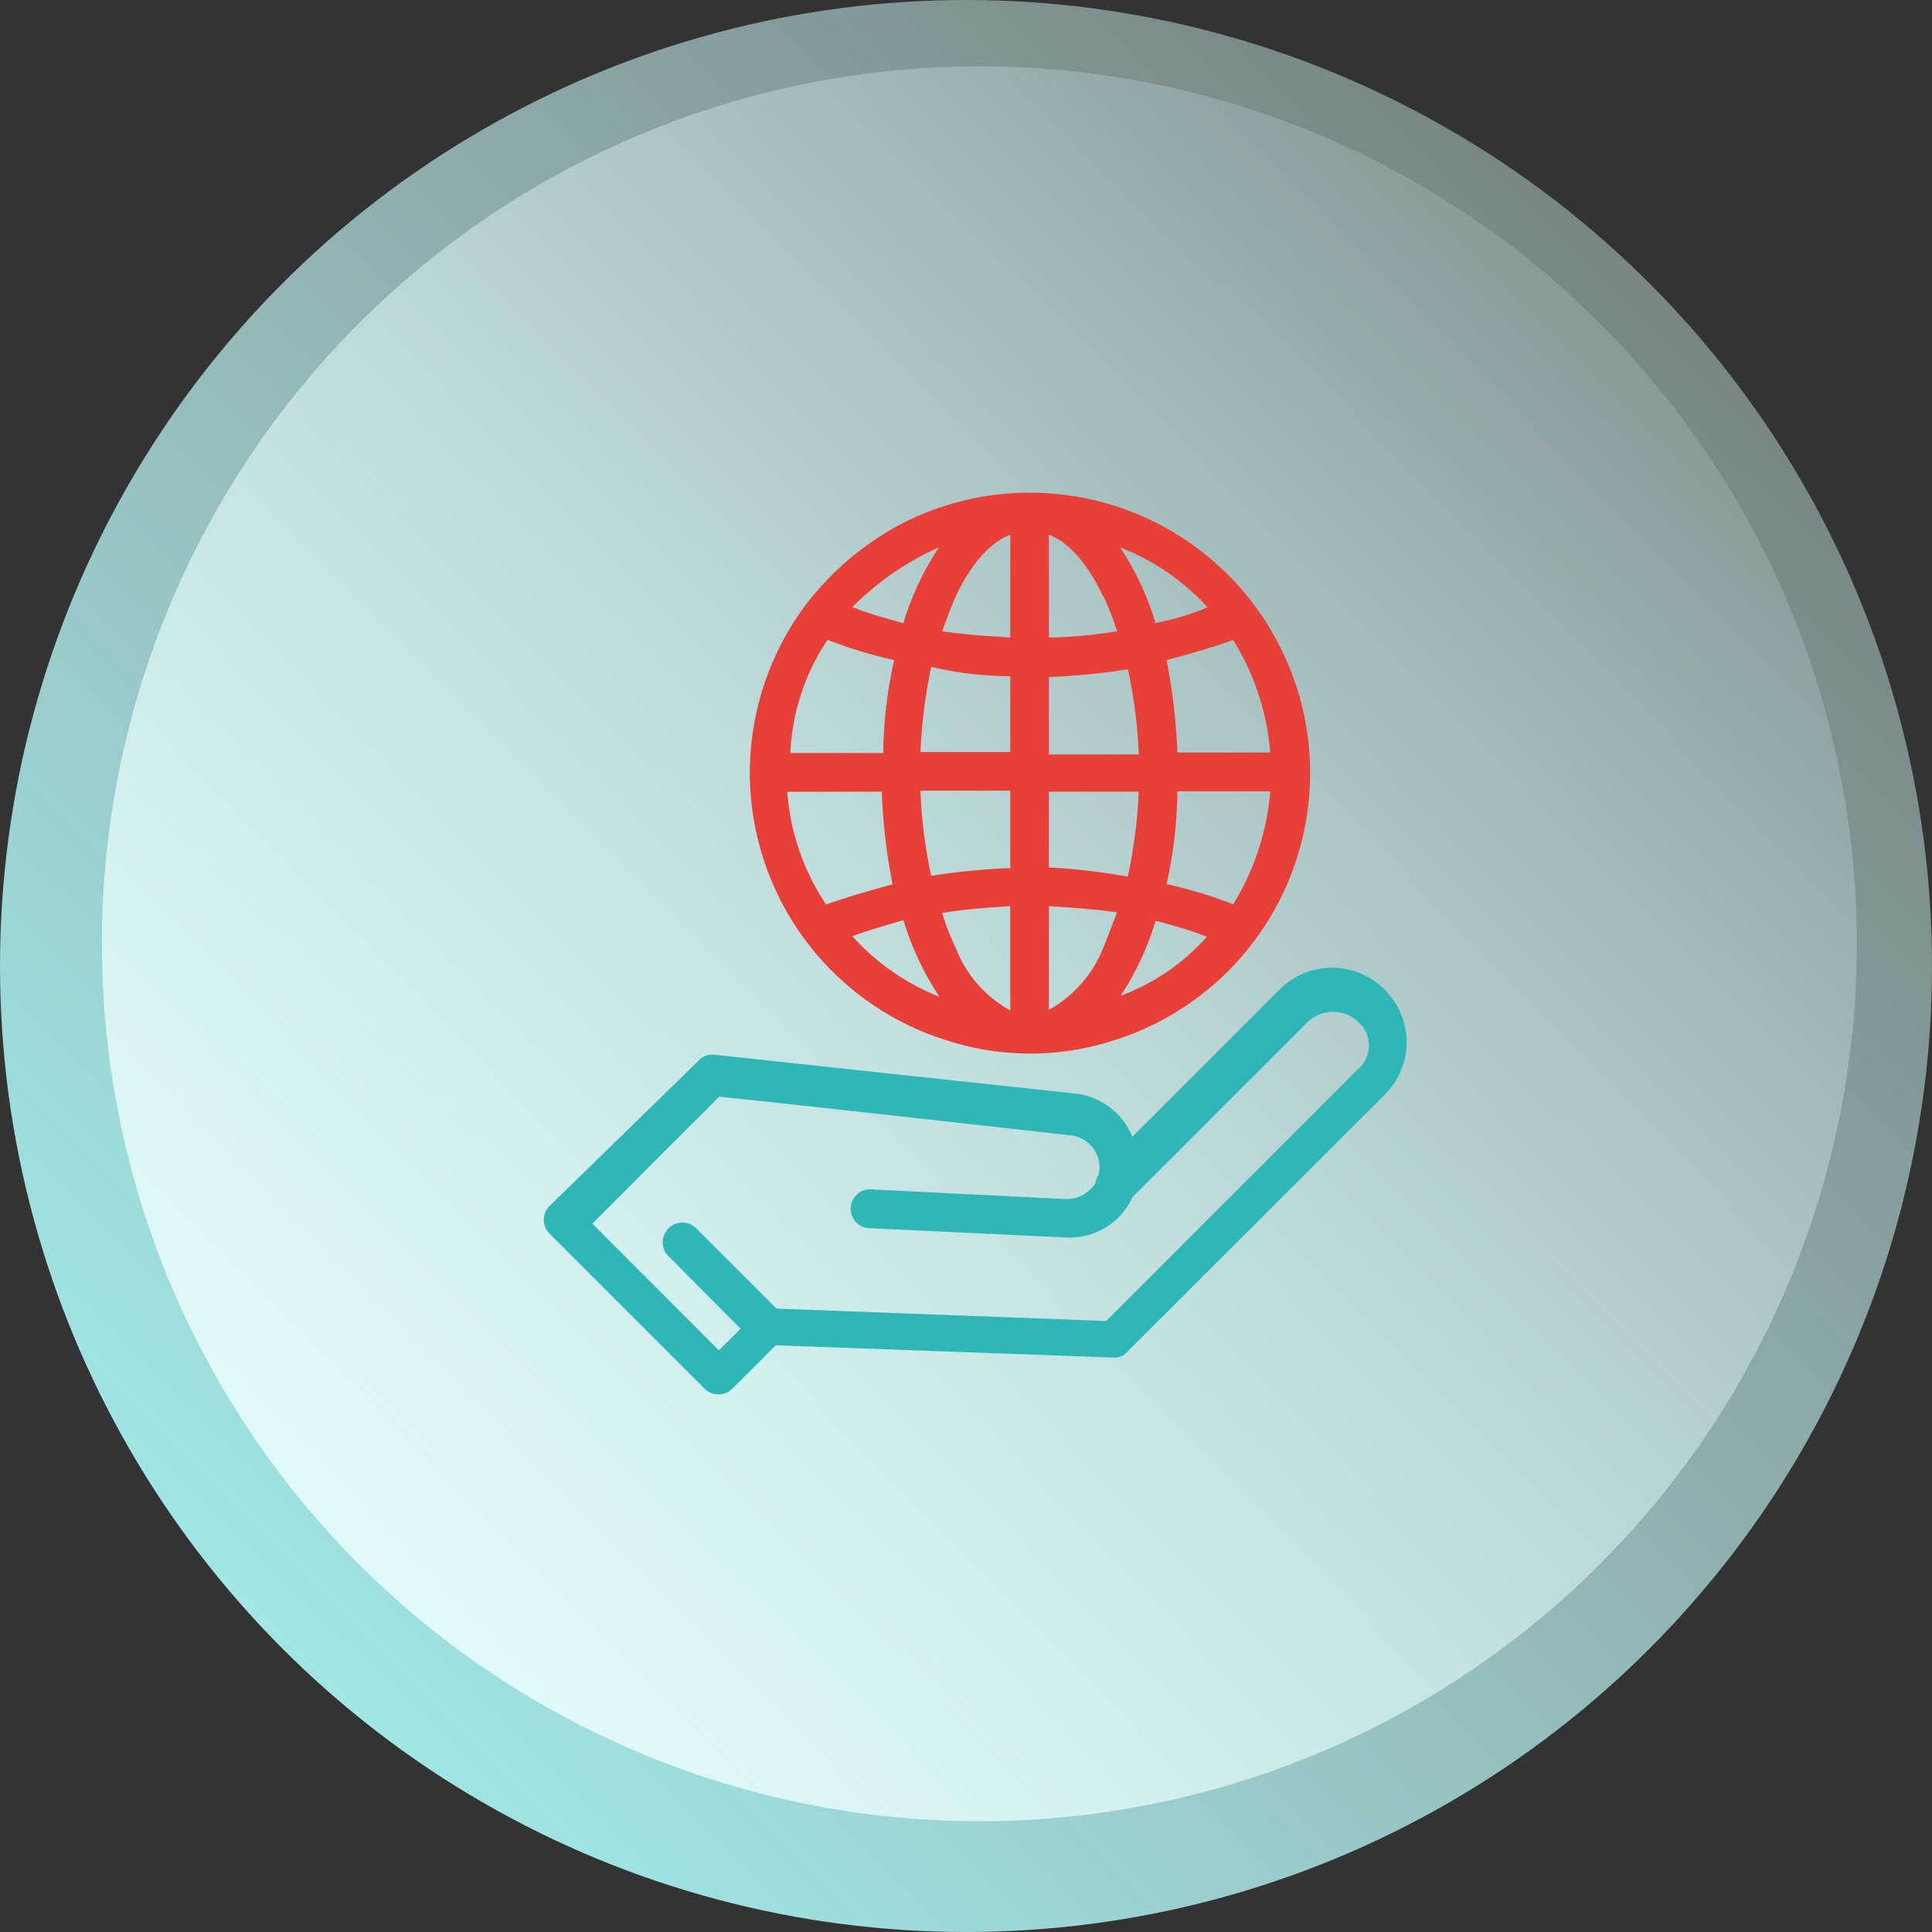
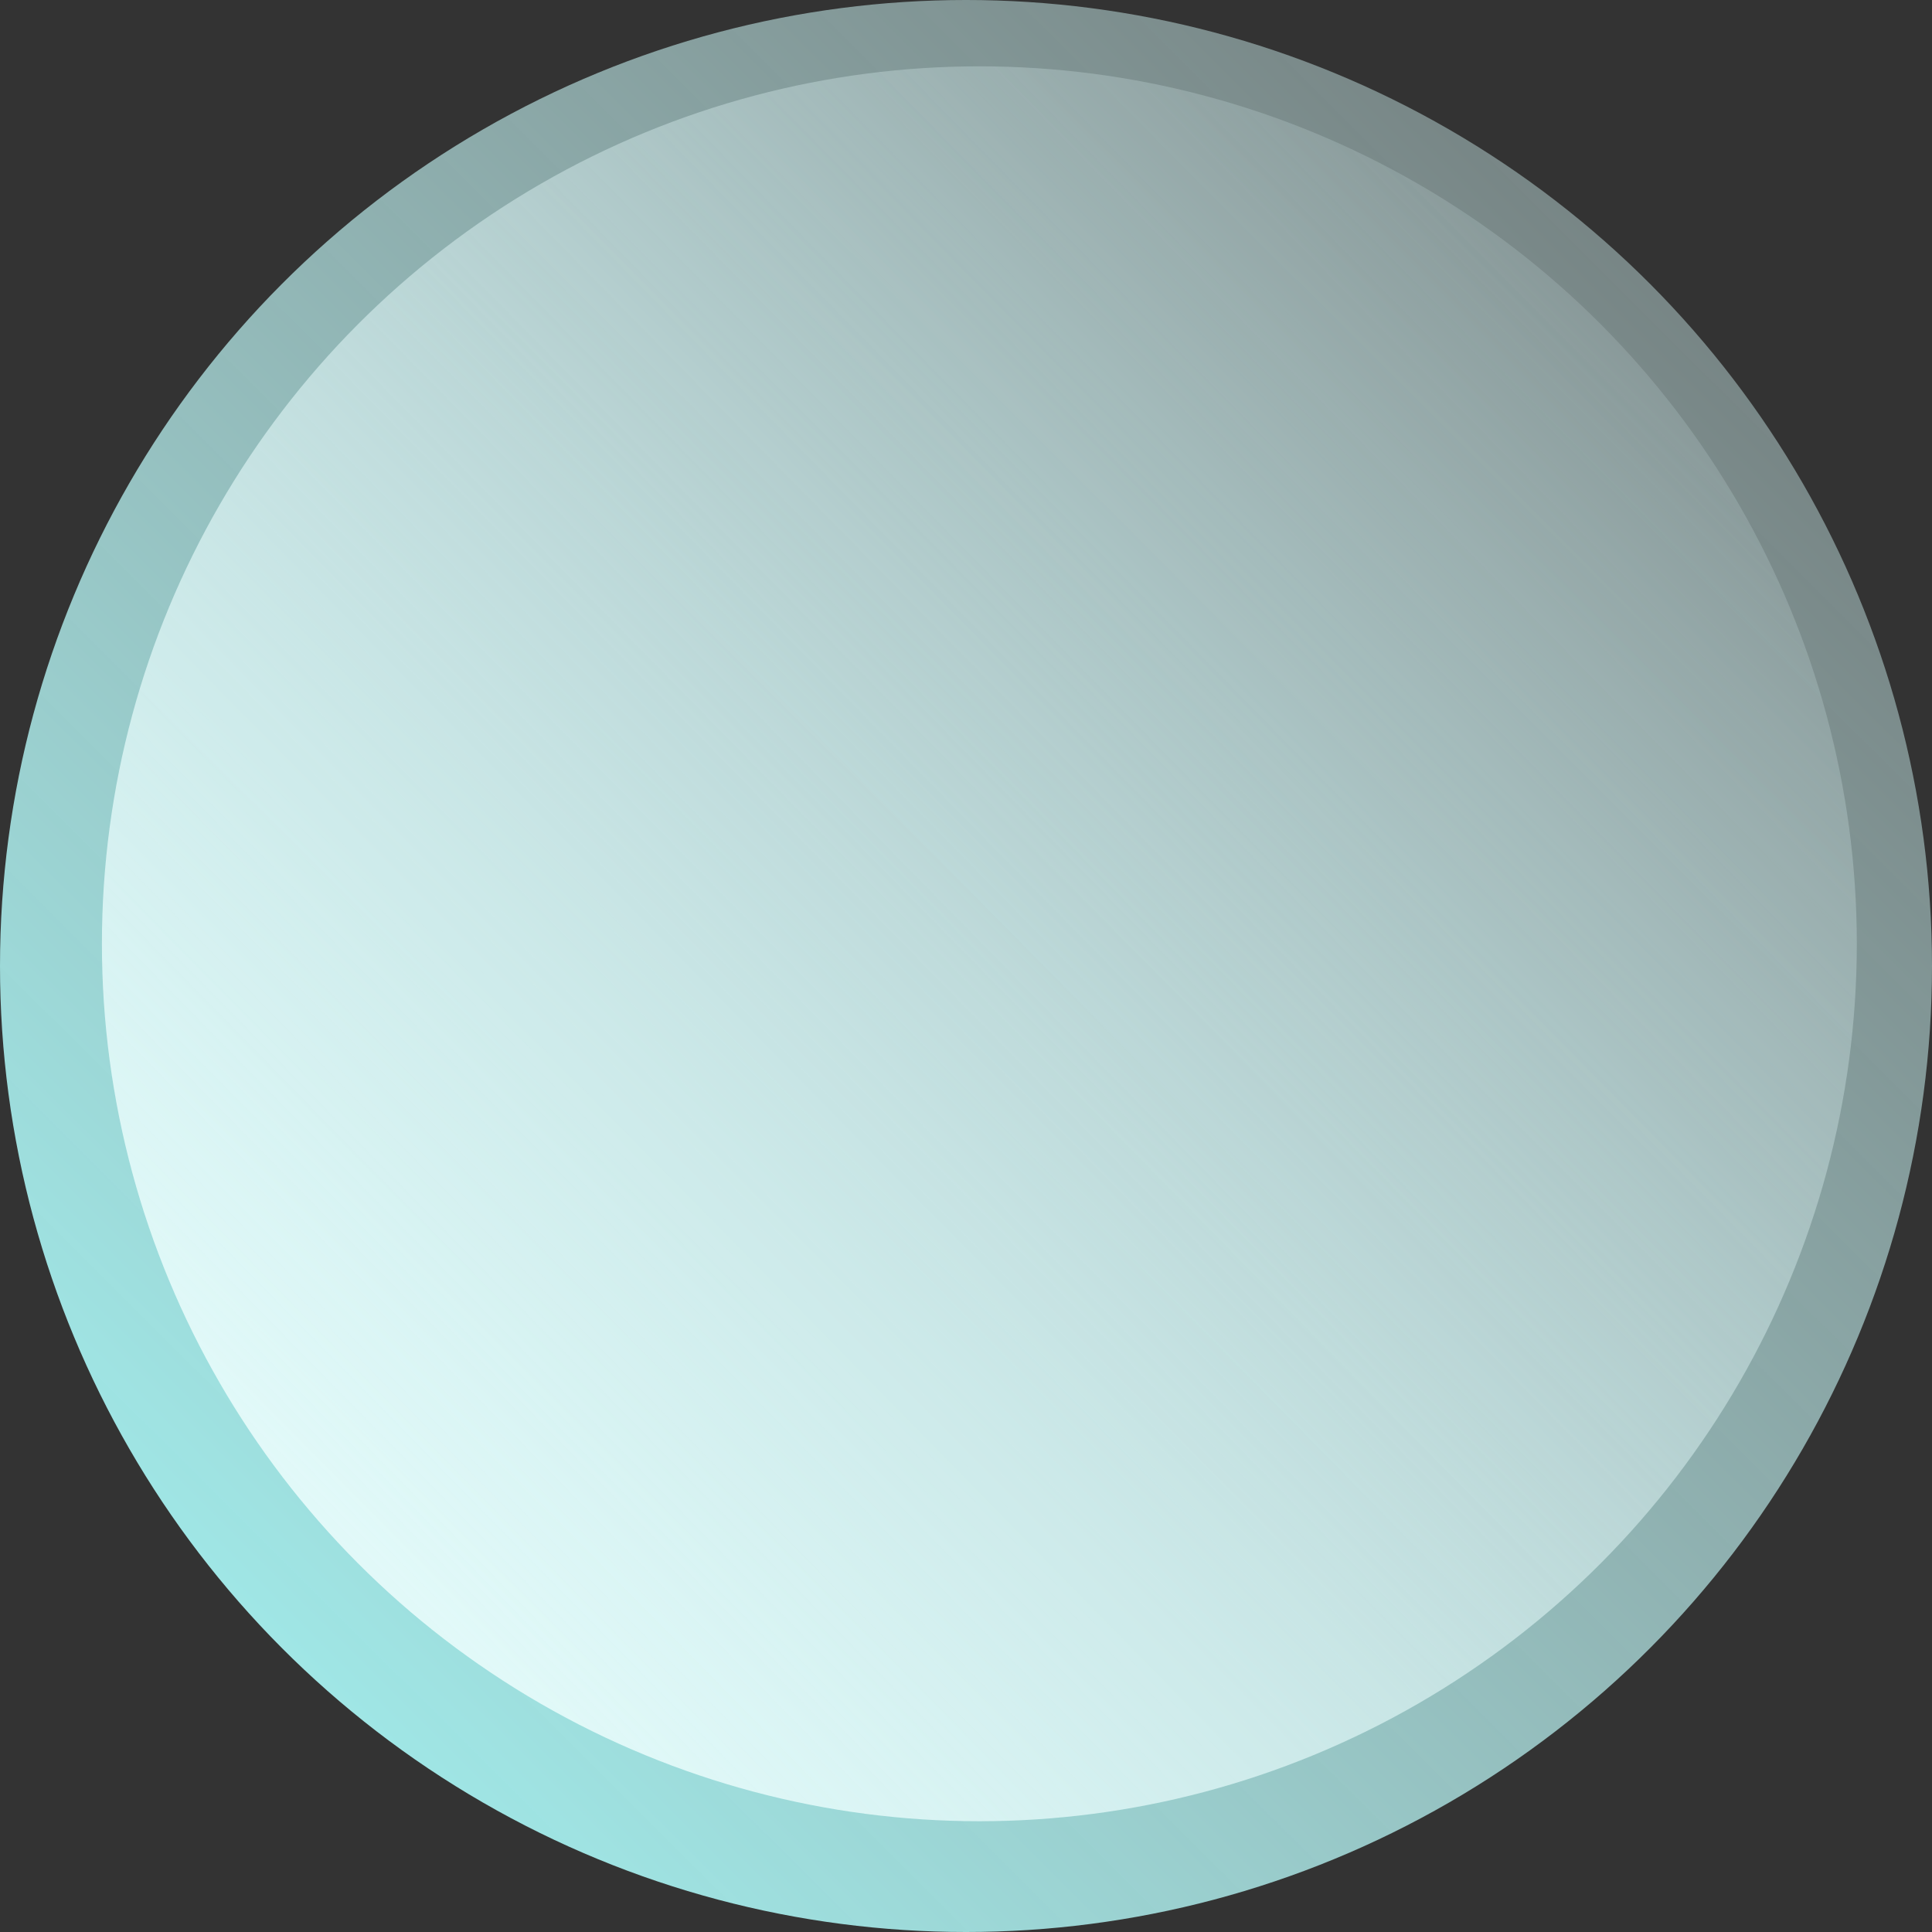
<svg xmlns="http://www.w3.org/2000/svg" id="Layer_1" data-name="Layer 1" viewBox="0 0 120 120">
  <rect x="0" y="0" width="120" height="120" fill="#333333" stroke="none" />
  <defs>
    <style>.cls-1{fill:url(#linear-gradient);}.cls-2{fill:url(#linear-gradient-2);}.cls-3{fill:#2fb6b6;}.cls-4{fill:#e83f38;}</style>
    <linearGradient id="linear-gradient" x1="9.82" y1="17.65" x2="174.82" y2="183.15" gradientTransform="matrix(1, 0, 0, -1, -4, 132)" gradientUnits="userSpaceOnUse">
      <stop offset="0" stop-color="#a1f3f2" />
      <stop offset="1" stop-color="#fff" stop-opacity="0" />
    </linearGradient>
    <linearGradient id="linear-gradient-2" x1="13.34" y1="22.86" x2="119.84" y2="127.36" gradientTransform="matrix(1, 0, 0, -1, -4, 132)" gradientUnits="userSpaceOnUse">
      <stop offset="0" stop-color="#ecfdfc" />
      <stop offset="1" stop-color="#e2fafc" stop-opacity="0" />
    </linearGradient>
  </defs>
  <circle class="cls-1" cx="60" cy="60" r="60" />
  <circle class="cls-2" cx="60.83" cy="58.62" r="54.5" />
  <g id="_379_Global_globe_internet_hand" data-name="379, Global, globe, internet, hand">
-     <path class="cls-3" d="M90,61.47a4.59,4.59,0,0,0-6.53,0l-9.14,9.14a4.33,4.33,0,0,0-3.65-2.7l-22.31-2.4a1.11,1.11,0,0,0-1,.39l-9.23,9a1.22,1.22,0,0,0,0,1.73l9.62,9.62a1.22,1.22,0,0,0,1.73,0l2.69-2.69,21,.76a1,1,0,0,0,.86-.38L90,68A4.58,4.58,0,0,0,90,61.47Zm-1.63,4.91L72.71,82.05l-20.48-.77-5-5A1.22,1.22,0,0,0,45.5,78L50,82.53l-1.35,1.34L40.79,76l7.88-7.88c4.81.48,21.83,2.4,21.83,2.4A2,2,0,0,1,72.23,73a1,1,0,0,0-.19.48,2.15,2.15,0,0,1-1.74,1L58,73.87a1.21,1.21,0,0,0-.1,2.41l12.31.58a4.28,4.28,0,0,0,4.13-2.5L85.21,63.49a2.27,2.27,0,0,1,3.17,0A1.94,1.94,0,0,1,88.38,66.38Z" transform="translate(-4)" />
-     <path class="cls-4" d="M62.9,64.65a16.87,16.87,0,0,0,10.19,0A17.41,17.41,0,1,0,60,32.53,18.12,18.12,0,0,0,54,37.63,17.41,17.41,0,0,0,62.9,64.65ZM55.4,39.74A28.33,28.33,0,0,0,59.54,41a27.54,27.54,0,0,0-.68,5.77H53.09A13.68,13.68,0,0,1,55.4,39.74Zm27.5,7H77.13A37.53,37.53,0,0,0,76.46,41c1.44-.38,2.79-.77,4.13-1.25A15.58,15.58,0,0,1,82.9,46.76Zm-2.31,9.42a29.48,29.48,0,0,0-4.13-1.25,28,28,0,0,0,.67-5.76H82.9A15.91,15.91,0,0,1,80.59,56.18Zm-13.84-23v6.44c-1.44-.1-2.89-.19-4.23-.39.28-.77.57-1.54.86-2.21C64.34,35,65.5,33.69,66.75,33.21Zm5.77,3.84a15.62,15.62,0,0,1,.86,2.21,28.9,28.9,0,0,1-4.23.39V33.21C70.4,33.69,71.55,35,72.52,37.05ZM69.15,62.72V56.28c1.44.1,2.89.19,4.23.39-.29.76-.58,1.53-.86,2.21A7.55,7.55,0,0,1,69.15,62.72Zm0-8.84V49.17h5.58a31.64,31.64,0,0,1-.68,5.28A38.3,38.3,0,0,0,69.15,53.88Zm0-7.12V42.05a40.63,40.63,0,0,0,4.9-.48,29.35,29.35,0,0,1,.68,5.29H69.15ZM66.75,42v4.71H61.17a32.69,32.69,0,0,1,.67-5.29A21.66,21.66,0,0,0,66.75,42Zm0,7.21v4.71a40.79,40.79,0,0,0-4.91.48,30.31,30.31,0,0,1-.67-5.29h5.58Zm0,7.11v6.44a7.51,7.51,0,0,1-3.37-3.84,15.36,15.36,0,0,1-.86-2.21C63.86,56.47,65.31,56.38,66.75,56.28Zm-4.43,5.58a14.43,14.43,0,0,1-5.38-3.75c1.06-.39,2.12-.68,3.17-1A17.93,17.93,0,0,0,62.32,61.86Zm11.25,0a17.75,17.75,0,0,0,2.21-4.71c1.06.28,2.12.57,3.18,1A13.41,13.41,0,0,1,73.57,61.86Zm2.21-23.17A17.47,17.47,0,0,0,73.57,34,14.33,14.33,0,0,1,79,37.72,15.38,15.38,0,0,1,75.78,38.69ZM62.32,34a17.47,17.47,0,0,0-2.21,4.71c-1-.29-2.11-.58-3.17-1A17.64,17.64,0,0,1,62.32,34ZM58.77,49.17a36.06,36.06,0,0,0,.67,5.76c-1.44.39-2.79.77-4.13,1.25a14.48,14.48,0,0,1-2.41-7Z" transform="translate(-4)" />
-   </g>
+     </g>
</svg>